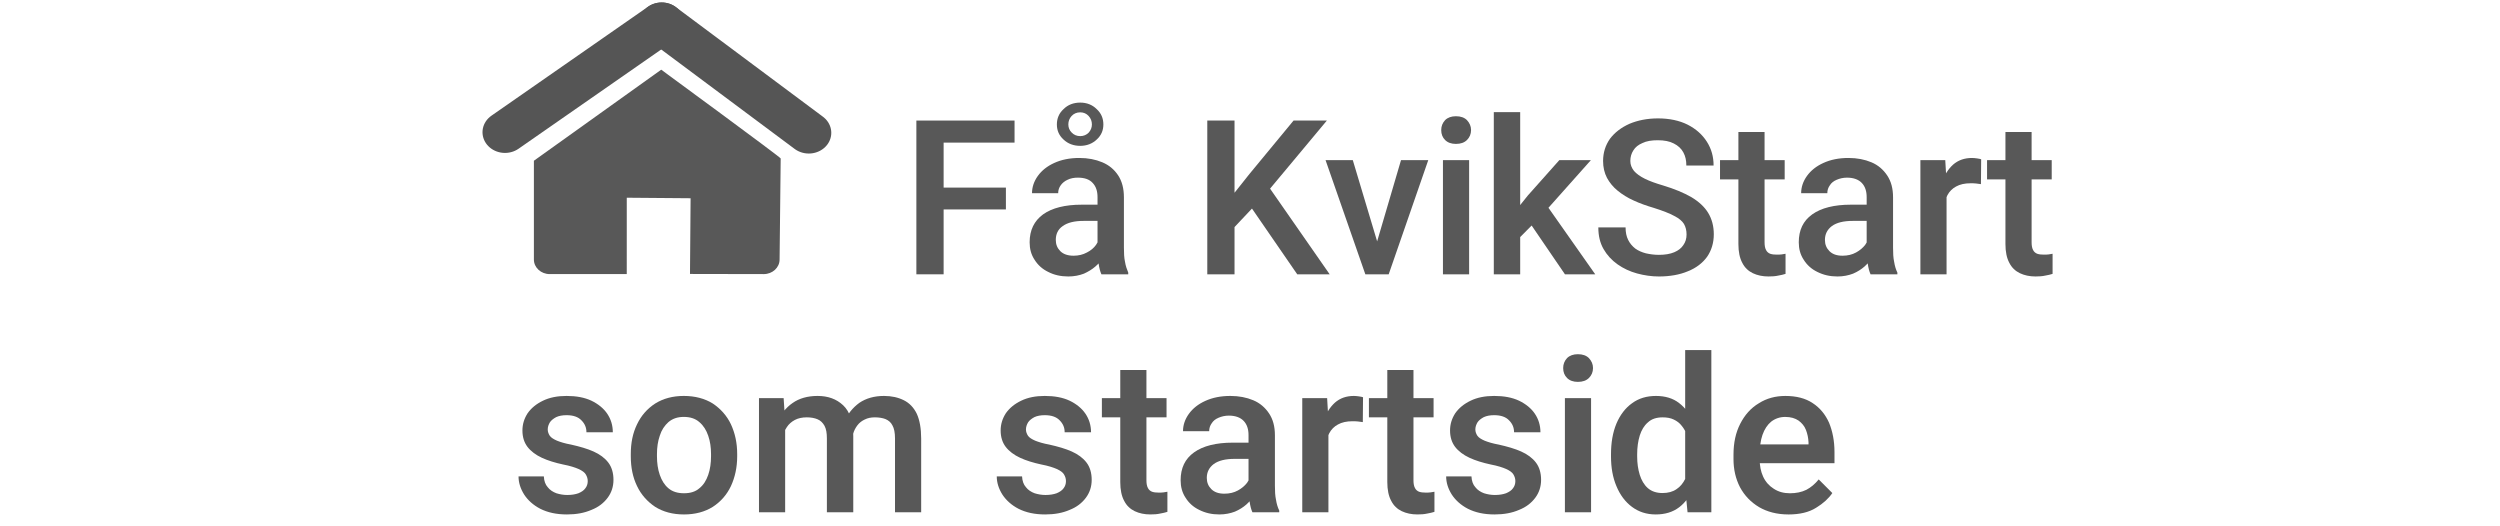
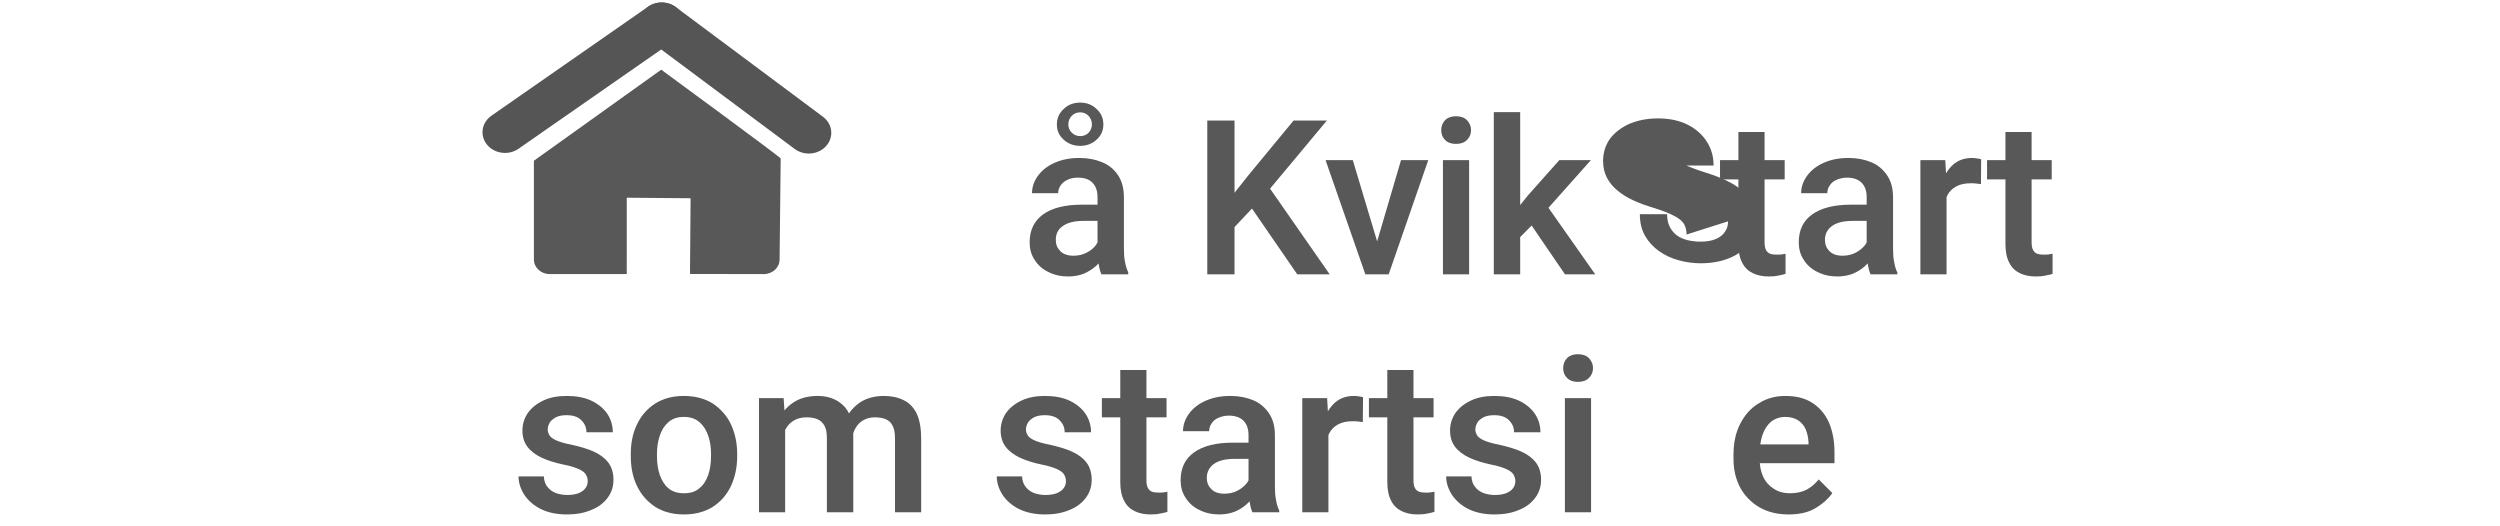
<svg xmlns="http://www.w3.org/2000/svg" clip-rule="evenodd" fill-rule="evenodd" stroke-linecap="round" stroke-linejoin="round" stroke-miterlimit="1.5" viewBox="0 0 228 48">
  <path d="m23.694 12.917c.068-.037-8.486-7.035-8.486-7.035l-9.044 7.215v7.828c0 .637.504 1.154 1.125 1.154h5.471l.001-6.052 4.533.042-.043 5.999 5.24.011c.62 0 1.124-.517 1.124-1.154z" fill="#585858" transform="matrix(1.284 0 0 1.151 40.776 -.415)" />
  <path d="m3.374 10.803 12.299-9.293" fill="none" stroke="#555" stroke-width="3.53" transform="matrix(1.162 0 0 1.07 42.134 .499)" />
  <path d="m15.673 1.51 11.546 9.345" fill="none" stroke="#555" stroke-width="3.53" transform="matrix(1.162 0 0 1.07 42.134 .499)" />
  <g fill="#585858" fill-rule="nonzero">
-     <path d="m.197 0h-.126v-.711h.126zm.288-.3h-.319v-.101h.319zm.04-.309h-.359v-.102h.359z" transform="matrix(19.722 0 0 19.722 82.173 25.017)" />
    <path d="m.356-.357c0-.027-.007-.049-.022-.065-.015-.017-.038-.025-.069-.025-.018 0-.034.003-.048.01-.013.006-.024.015-.031.025-.008.011-.012.023-.012.037h-.121c0-.028.009-.055.027-.08s.043-.045.076-.06.071-.023.116-.023c.04 0 .075.007.106.02s.055.033.073.06.027.061.027.102v.233c0 .025.001.047.005.065.003.019.009.036.015.05v.008h-.124c-.006-.013-.01-.029-.013-.049s-.005-.04-.005-.059zm.019.11h-.083c-.043 0-.075.008-.097.024-.022.015-.032.037-.032.064 0 .021.007.038.021.052s.035.021.061.021c.023 0 .044-.005.062-.015.018-.009.032-.021.042-.035.01-.015.015-.028.015-.04l.039.054c-.004.013-.011.028-.02.043s-.021.029-.037.043c-.015.013-.033.024-.053.033-.021.008-.045.013-.072.013-.035 0-.066-.007-.093-.021-.027-.013-.048-.032-.063-.056-.016-.024-.023-.051-.023-.081 0-.056.021-.099.062-.129.042-.03.102-.045.179-.045h.091zm-.207-.446c0-.028.01-.052.031-.071.02-.02.046-.03.077-.03.03 0 .056.01.076.03.021.019.031.043.031.071s-.01.051-.031.07c-.02.019-.046.029-.076.029-.031 0-.057-.01-.077-.029-.021-.019-.031-.042-.031-.07zm.053 0c0 .014.005.027.015.037.01.011.024.017.04.017s.029-.006.039-.016c.01-.011.015-.024.015-.038 0-.015-.005-.028-.015-.039s-.023-.017-.039-.017-.03.006-.04.017-.015.024-.015.039z" transform="matrix(19.722 0 0 19.722 93.074 25.017)" />
    <path d="m.197 0h-.126v-.711h.126zm.14-.367-.165.175-.022-.126.116-.146.204-.247h.154zm-.08.033.087-.087.293.421h-.15z" transform="matrix(19.722 0 0 19.722 108.704 25.017)" />
    <path d="m.359-.528h.126l-.183.528h-.078l.008-.096zm-.093.434.006.094h-.078l-.184-.528h.126z" transform="matrix(19.722 0 0 19.722 120.693 25.017)" />
    <path d="m.189 0h-.121v-.528h.121zm-.129-.667c0-.018.006-.033.018-.046.012-.012.029-.018.05-.018.022 0 .039.006.051.018.012.013.019.028.019.046 0 .019-.007.034-.019.046s-.029.018-.051.018c-.021 0-.038-.006-.05-.018s-.018-.027-.018-.046z" transform="matrix(19.722 0 0 19.722 130.256 25.017)" />
    <path d="m.182 0h-.122v-.75h.122zm.099-.272-.128.129-.032-.101.096-.12.146-.164h.146zm-.06.026.076-.084.232.33h-.14z" transform="matrix(19.722 0 0 19.722 135.051 25.017)" />
-     <path d="m.444-.184c0-.019-.004-.035-.012-.049-.008-.013-.023-.026-.045-.037-.022-.012-.053-.024-.094-.037-.034-.01-.065-.021-.093-.034-.029-.013-.053-.028-.075-.046-.021-.017-.037-.037-.049-.059-.012-.023-.018-.049-.018-.078 0-.039.011-.073.032-.103.022-.029.052-.052.09-.069.038-.016.082-.025.132-.025.053 0 .099.01.137.029.039.02.068.046.089.079s.031.069.031.11h-.126c0-.023-.004-.043-.014-.061-.009-.017-.024-.031-.044-.041-.019-.01-.044-.015-.074-.015-.029 0-.053.004-.071.013-.019.008-.033.019-.042.034-.009.014-.014.03-.014.049 0 .017.006.032.017.046.011.013.028.025.05.036s.05.021.084.031c.053.016.096.034.131.054.035.021.061.045.078.073s.026.061.026.099c0 .04-.011.075-.031.104-.021.029-.051.052-.089.067-.038.016-.083.024-.134.024-.034 0-.068-.005-.101-.014s-.063-.023-.09-.042-.049-.043-.065-.071-.024-.061-.024-.1h.126c0 .023.004.042.012.058s.019.029.033.04c.014.01.03.017.049.022.018.004.038.007.06.007.028 0 .052-.004.071-.012s.033-.019.042-.033c.01-.014.015-.03.015-.049z" transform="matrix(19.722 0 0 19.722 145.057 25.017)" />
+     <path d="m.444-.184c0-.019-.004-.035-.012-.049-.008-.013-.023-.026-.045-.037-.022-.012-.053-.024-.094-.037-.034-.01-.065-.021-.093-.034-.029-.013-.053-.028-.075-.046-.021-.017-.037-.037-.049-.059-.012-.023-.018-.049-.018-.078 0-.039.011-.073.032-.103.022-.029.052-.052.09-.069.038-.016.082-.025.132-.025.053 0 .099.01.137.029.039.02.068.046.089.079s.031.069.031.11h-.126s.05.021.084.031c.053.016.096.034.131.054.035.021.061.045.078.073s.026.061.026.099c0 .04-.011.075-.031.104-.021.029-.051.052-.089.067-.038.016-.083.024-.134.024-.034 0-.068-.005-.101-.014s-.063-.023-.09-.042-.049-.043-.065-.071-.024-.061-.024-.1h.126c0 .023.004.042.012.058s.019.029.033.04c.014.01.03.017.049.022.018.004.038.007.06.007.028 0 .052-.004.071-.012s.033-.019.042-.033c.01-.014.015-.03.015-.049z" transform="matrix(19.722 0 0 19.722 145.057 25.017)" />
    <path d="m.304-.439h-.299v-.089h.299zm-.093-.219v.509c0 .016.002.028.007.037.004.008.011.014.019.017.009.003.018.004.03.004.008 0 .016 0 .023-.001.008-.001.014-.002.018-.003v.093c-.01.003-.021.006-.034.008-.013.003-.028.004-.045.004-.027 0-.051-.005-.072-.015s-.038-.026-.049-.048c-.012-.022-.018-.051-.018-.087v-.518z" transform="matrix(19.722 0 0 19.722 156.767 25.017)" />
    <path d="m.356-.357c0-.027-.007-.049-.022-.065s-.038-.025-.069-.025c-.018 0-.034.004-.048.01s-.024.014-.031.025c-.008.011-.012.023-.012.037h-.121c0-.028.009-.055.027-.08s.043-.045.076-.06.071-.023.116-.023c.04 0 .075.007.106.02s.055.034.073.061.027.06.027.101v.233c0 .025.001.047.005.065.003.019.008.036.015.05v.008h-.124c-.006-.013-.01-.029-.013-.049-.003-.021-.005-.04-.005-.06zm.019.11h-.083c-.043 0-.075.008-.097.024-.021.016-.032.037-.032.064 0 .021.007.038.021.052s.034.021.06.021c.024 0 .045-.005.063-.015s.031-.021.042-.035c.01-.014.015-.028.015-.04l.039.054c-.004.013-.011.027-.02.043-.009.015-.022.029-.037.043-.015.013-.032.024-.053.033-.021.008-.045.013-.072.013-.035 0-.065-.007-.093-.021-.027-.013-.048-.032-.063-.056-.016-.024-.023-.051-.023-.081 0-.056.02-.099.062-.129s.102-.045.179-.045h.091z" transform="matrix(19.722 0 0 19.722 163.219 25.017)" />
    <path d="m.181 0h-.121v-.528h.115l.006.103zm.159-.417c-.007-.001-.015-.002-.023-.003-.009-.001-.017-.001-.025-.001-.027 0-.049.005-.067.015-.017.009-.031.023-.04.04-.009.018-.015.039-.016.064h-.028c0-.045.006-.085.018-.12.011-.036.029-.064.052-.085.024-.021.053-.031.088-.031.007 0 .015.001.023.002.009.001.015.003.019.004z" transform="matrix(19.722 0 0 19.722 173.957 25.017)" />
    <path d="m.304-.439h-.299v-.089h.299zm-.093-.219v.509c0 .016.002.028.007.037.004.008.011.014.019.017.009.003.018.004.03.004.008 0 .016 0 .023-.001.008-.001.014-.002.018-.003v.093c-.01.003-.021.006-.034.008-.013.003-.028.004-.045.004-.027 0-.051-.005-.072-.015s-.038-.026-.049-.048c-.012-.022-.018-.051-.018-.087v-.518z" transform="matrix(19.722 0 0 19.722 181.121 25.017)" />
    <path d="m.355-.144c0-.011-.003-.021-.009-.031-.005-.009-.016-.017-.033-.025-.016-.007-.04-.015-.072-.021-.037-.008-.07-.018-.098-.031s-.051-.03-.067-.051c-.015-.02-.023-.045-.023-.075 0-.029.008-.055.024-.08.017-.024.04-.043.071-.058s.067-.022.109-.022c.045 0 .083.007.115.022.031.015.056.035.073.06s.026.054.026.086h-.122c0-.021-.007-.039-.023-.055-.015-.016-.038-.024-.069-.024-.019 0-.035.003-.048.009-.013.007-.023.015-.029.024-.006.01-.01.021-.01.033 0 .011.004.021.01.03.006.008.017.015.033.022.015.006.037.013.065.018.04.009.075.019.104.032s.052.03.068.051.024.048.024.08c0 .031-.009.059-.027.083s-.042.043-.075.056c-.032.014-.07.021-.113.021-.049 0-.089-.009-.123-.026-.033-.017-.058-.04-.075-.066-.017-.027-.026-.055-.026-.084h.117c.001.021.007.038.018.05.01.013.024.022.04.028.016.005.033.008.05.008.021 0 .038-.003.052-.008.014-.006.025-.013.032-.023.007-.009.011-.02.011-.033z" transform="matrix(19.722 0 0 19.722 46.6 46.72)" />
    <path d="m.038-.269c0-.052.009-.097.029-.138.019-.04.047-.072.084-.096.037-.023.081-.035.132-.035.052 0 .097.012.134.035.036.024.065.056.084.096.019.041.029.086.029.138v.01c0 .051-.01.097-.029.138-.019.04-.047.072-.084.096-.037.023-.081.035-.133.035s-.096-.012-.133-.035c-.036-.024-.065-.056-.084-.096-.02-.041-.029-.087-.029-.138zm.121.01c0 .031.004.06.013.086s.022.047.04.062c.019.016.043.023.072.023s.053-.007.071-.023c.019-.015.032-.036.041-.062s.013-.055.013-.086v-.01c0-.031-.004-.059-.013-.085s-.022-.047-.041-.063c-.018-.016-.042-.024-.072-.024-.029 0-.052.008-.071.024-.018.016-.032.037-.04.063-.009.026-.013.054-.013.085z" transform="matrix(19.722 0 0 19.722 56.779 46.72)" />
    <path d="m.181 0h-.121v-.528h.114l.007.107zm-.061-.283c0-.049.008-.093.024-.131s.039-.069.071-.091c.031-.022.07-.033.116-.033.048 0 .087.014.118.043s.047.077.047.143v.352h-.122v-.341c0-.025-.003-.044-.011-.059-.008-.014-.018-.024-.032-.03s-.031-.009-.05-.009c-.021 0-.04.004-.055.012s-.028.019-.037.033c-.01.015-.017.031-.021.05s-.007.039-.007.061zm.311-.017c0-.043.008-.083.024-.119.015-.036.039-.065.069-.087.031-.021.069-.032.114-.032.036 0 .066.007.092.02s.046.034.06.063c.013.029.02.067.02.114v.341h-.121v-.342c0-.026-.004-.046-.012-.06-.007-.014-.018-.023-.032-.029-.013-.005-.03-.008-.049-.008-.018 0-.033.003-.047.01-.013.006-.025.015-.034.027s-.016.025-.02.041c-.005.015-.007.032-.007.049z" transform="matrix(19.722 0 0 19.722 68.036 46.72)" />
    <path d="m.355-.144c0-.011-.003-.021-.009-.031-.005-.009-.016-.017-.033-.025-.016-.007-.04-.015-.072-.021-.037-.008-.07-.018-.098-.031s-.051-.03-.067-.051c-.015-.02-.023-.045-.023-.075 0-.029.008-.055.024-.08.017-.024.04-.043.071-.058s.067-.022.109-.022c.045 0 .083.007.115.022.031.015.056.035.073.06s.026.054.026.086h-.122c0-.021-.007-.039-.023-.055-.015-.016-.038-.024-.069-.024-.019 0-.035.003-.048.009-.013.007-.023.015-.029.024-.006.01-.01.021-.01.033 0 .011.004.021.01.03.006.008.017.015.033.022.015.006.037.013.065.018.04.009.075.019.104.032s.052.03.068.051.024.048.024.08c0 .031-.009.059-.027.083s-.042.043-.075.056c-.032.014-.07.021-.113.021-.049 0-.089-.009-.123-.026-.033-.017-.058-.04-.075-.066-.017-.027-.026-.055-.026-.084h.117c.001.021.007.038.018.05.01.013.024.022.04.028.016.005.033.008.05.008.021 0 .038-.003.052-.008.014-.006.025-.013.032-.023.007-.009.011-.02.011-.033z" transform="matrix(19.722 0 0 19.722 90.214 46.72)" />
    <path d="m.304-.439h-.299v-.089h.299zm-.093-.219v.509c0 .016.002.028.007.037.004.008.011.014.019.017.009.003.018.004.03.004.008 0 .016 0 .023-.001.008-.001.014-.002.018-.003v.093c-.01.003-.021.006-.034.008-.013.003-.028.004-.045.004-.027 0-.051-.005-.072-.015s-.038-.026-.049-.048c-.012-.022-.018-.051-.018-.087v-.518z" transform="matrix(19.722 0 0 19.722 100.393 46.72)" />
    <path d="m.356-.357c0-.027-.007-.049-.022-.065s-.038-.025-.069-.025c-.018 0-.034.004-.048.01s-.024.014-.031.025c-.008.011-.012.023-.012.037h-.121c0-.028.009-.055.027-.08s.043-.045.076-.06.071-.023.116-.023c.04 0 .075.007.106.02s.055.034.073.061.027.06.027.101v.233c0 .025.001.047.005.065.003.019.008.036.015.05v.008h-.124c-.006-.013-.01-.029-.013-.049-.003-.021-.005-.04-.005-.06zm.019.11h-.083c-.043 0-.075.008-.097.024-.021.016-.032.037-.032.064 0 .021.007.038.021.052s.034.021.06.021c.024 0 .045-.005.063-.015s.031-.021.042-.035c.01-.014.015-.028.015-.04l.039.054c-.004.013-.011.027-.02.043-.009.015-.022.029-.037.043-.015.013-.032.024-.053.033-.021.008-.045.013-.072.013-.035 0-.065-.007-.093-.021-.027-.013-.048-.032-.063-.056-.016-.024-.023-.051-.023-.081 0-.056.02-.099.062-.129s.102-.045.179-.045h.091z" transform="matrix(19.722 0 0 19.722 106.845 46.72)" />
    <path d="m.181 0h-.121v-.528h.115l.006.103zm.159-.417c-.007-.001-.015-.002-.023-.003-.009-.001-.017-.001-.025-.001-.027 0-.049.005-.067.015-.017.009-.031.023-.04.04-.009.018-.015.039-.016.064h-.028c0-.045.006-.085.018-.12.011-.036.029-.064.052-.085.024-.021.053-.031.088-.031.007 0 .015.001.023.002.009.001.015.003.019.004z" transform="matrix(19.722 0 0 19.722 117.583 46.72)" />
    <path d="m.304-.439h-.299v-.089h.299zm-.093-.219v.509c0 .016.002.028.007.037.004.008.011.014.019.017.009.003.018.004.03.004.008 0 .016 0 .023-.001.008-.001.014-.002.018-.003v.093c-.01.003-.021.006-.034.008-.013.003-.028.004-.045.004-.027 0-.051-.005-.072-.015s-.038-.026-.049-.048c-.012-.022-.018-.051-.018-.087v-.518z" transform="matrix(19.722 0 0 19.722 124.747 46.72)" />
    <path d="m.355-.144c0-.011-.003-.021-.009-.031-.005-.009-.016-.017-.033-.025-.016-.007-.04-.015-.072-.021-.037-.008-.07-.018-.098-.031s-.051-.03-.067-.051c-.015-.02-.023-.045-.023-.075 0-.029.008-.055.024-.08.017-.024.04-.043.071-.058s.067-.022.109-.022c.045 0 .083.007.115.022.031.015.056.035.073.06s.026.054.026.086h-.122c0-.021-.007-.039-.023-.055-.015-.016-.038-.024-.069-.024-.019 0-.035.003-.048.009-.013.007-.023.015-.029.024-.006.01-.01.021-.01.033 0 .011.004.021.01.03.006.008.017.015.033.022.015.006.037.013.065.018.04.009.075.019.104.032s.052.03.068.051.024.048.024.08c0 .031-.009.059-.027.083s-.042.043-.075.056c-.032.014-.07.021-.113.021-.049 0-.089-.009-.123-.026-.033-.017-.058-.04-.075-.066-.017-.027-.026-.055-.026-.084h.117c.001.021.007.038.018.05.01.013.024.022.04.028.016.005.033.008.05.008.021 0 .038-.003.052-.008.014-.006.025-.013.032-.023.007-.009.011-.02.011-.033z" transform="matrix(19.722 0 0 19.722 131.199 46.72)" />
    <path d="m.189 0h-.121v-.528h.121zm-.129-.667c0-.018.006-.033.018-.046.012-.012.029-.018.05-.018.022 0 .039.006.051.018.012.013.019.028.019.046 0 .019-.007.034-.019.046s-.029.018-.051.018c-.021 0-.038-.006-.05-.018s-.018-.027-.018-.046z" transform="matrix(19.722 0 0 19.722 141.378 46.72)" />
-     <path d="m.381-.75h.121v.75h-.11l-.011-.111zm-.343.482c0-.054.008-.101.025-.142.017-.04.041-.072.072-.094.031-.023.068-.034.111-.034s.079.011.107.033c.029.022.051.053.068.092.016.039.027.085.033.137v.028c-.006.05-.017.095-.033.133-.017.039-.039.07-.068.092s-.065.033-.108.033-.079-.012-.11-.035-.055-.055-.072-.096c-.017-.04-.025-.086-.025-.137zm.121.01c0 .031.004.059.012.085.008.025.02.046.037.061s.04.023.068.023c.026 0 .048-.006.065-.018.017-.011.03-.027.04-.047s.016-.042.02-.066v-.083c-.002-.02-.006-.038-.012-.054-.006-.017-.014-.031-.024-.043-.01-.013-.022-.022-.037-.029-.014-.007-.032-.01-.051-.01-.028 0-.051.007-.068.023-.018.015-.03.036-.038.061-.008.026-.012.055-.012.087z" transform="matrix(19.722 0 0 19.722 146.174 46.72)" />
    <path d="m.294.01c-.053 0-.098-.012-.136-.034-.038-.023-.067-.053-.088-.092-.02-.039-.03-.082-.03-.13v-.02c0-.055.01-.102.031-.143s.049-.073.086-.095c.036-.023.077-.034.123-.034.051 0 .093.011.126.033.034.022.059.053.076.091.016.039.025.084.025.135v.052h-.409v-.087h.289v-.009c-.001-.021-.005-.04-.012-.058s-.019-.032-.034-.043c-.016-.011-.036-.017-.062-.017-.025 0-.047.008-.065.022-.017.014-.031.035-.04.061s-.013.057-.013.092v.02c0 .03.005.057.016.081s.028.043.049.056c.021.014.046.021.075.021.028 0 .054-.005.076-.016.021-.011.04-.027.057-.048l.063.063c-.017.025-.042.048-.075.068-.033.021-.076.031-.128.031z" transform="matrix(19.722 0 0 19.722 157.306 46.72)" />
  </g>
</svg>